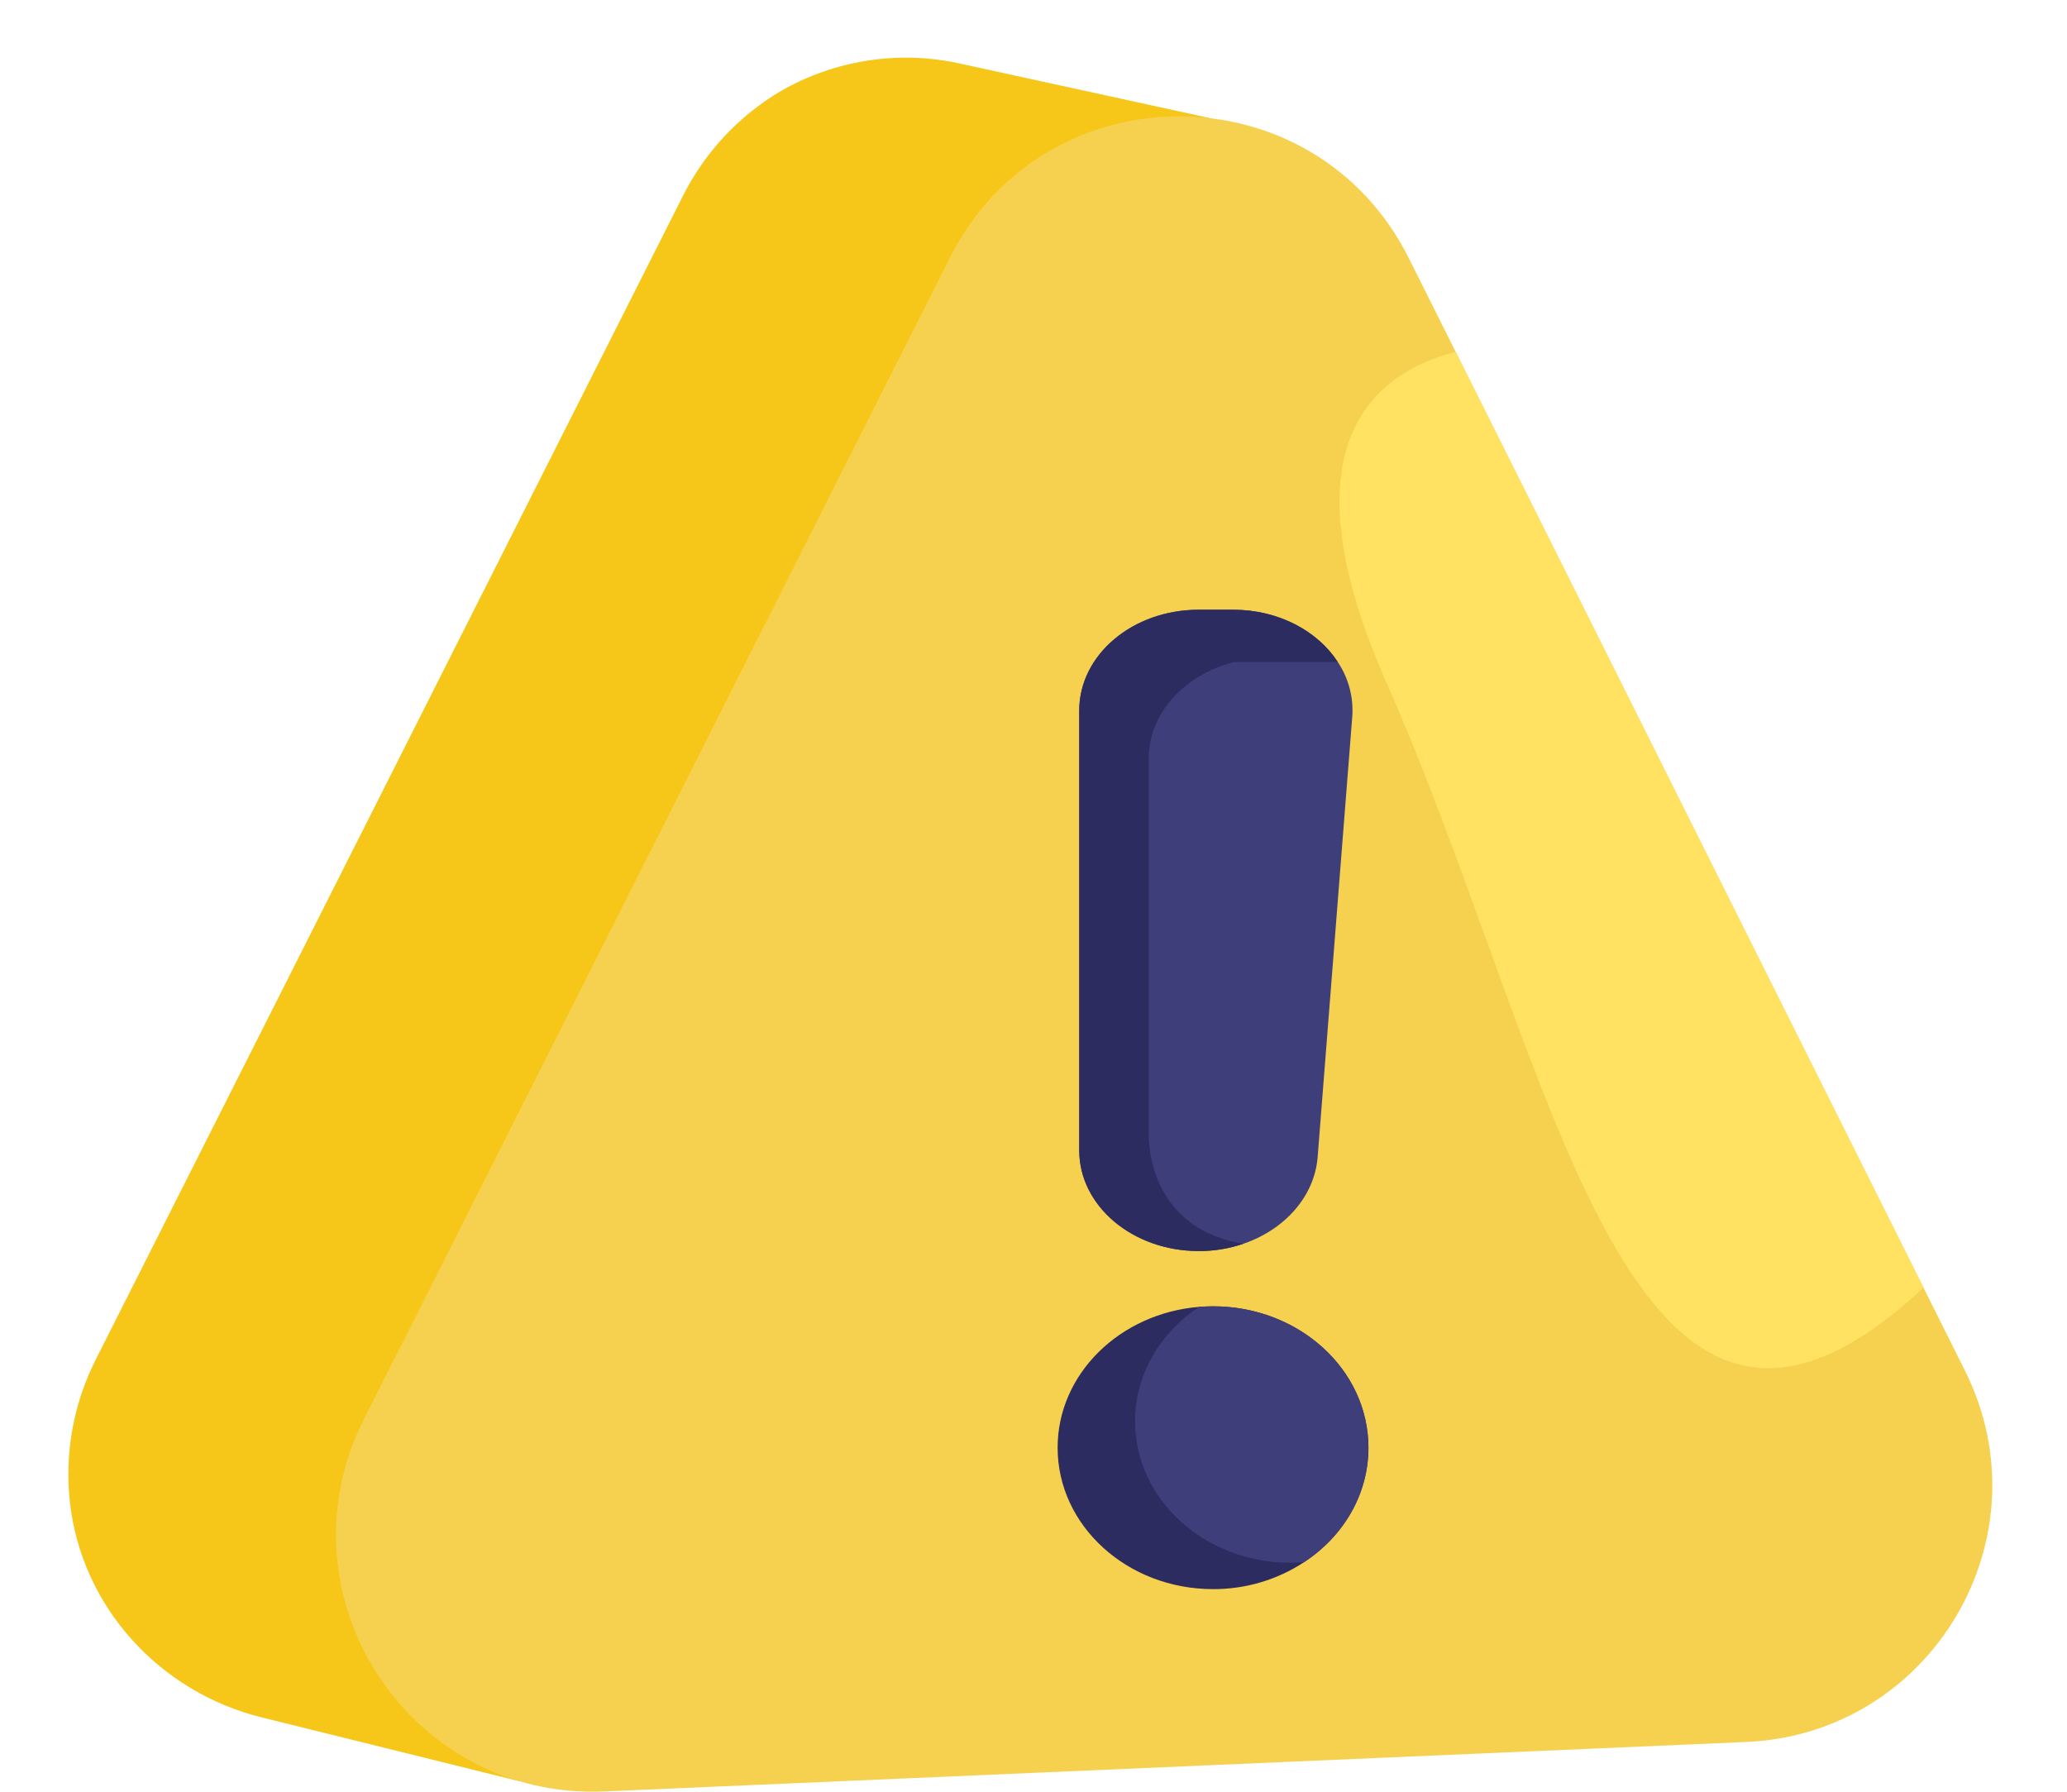
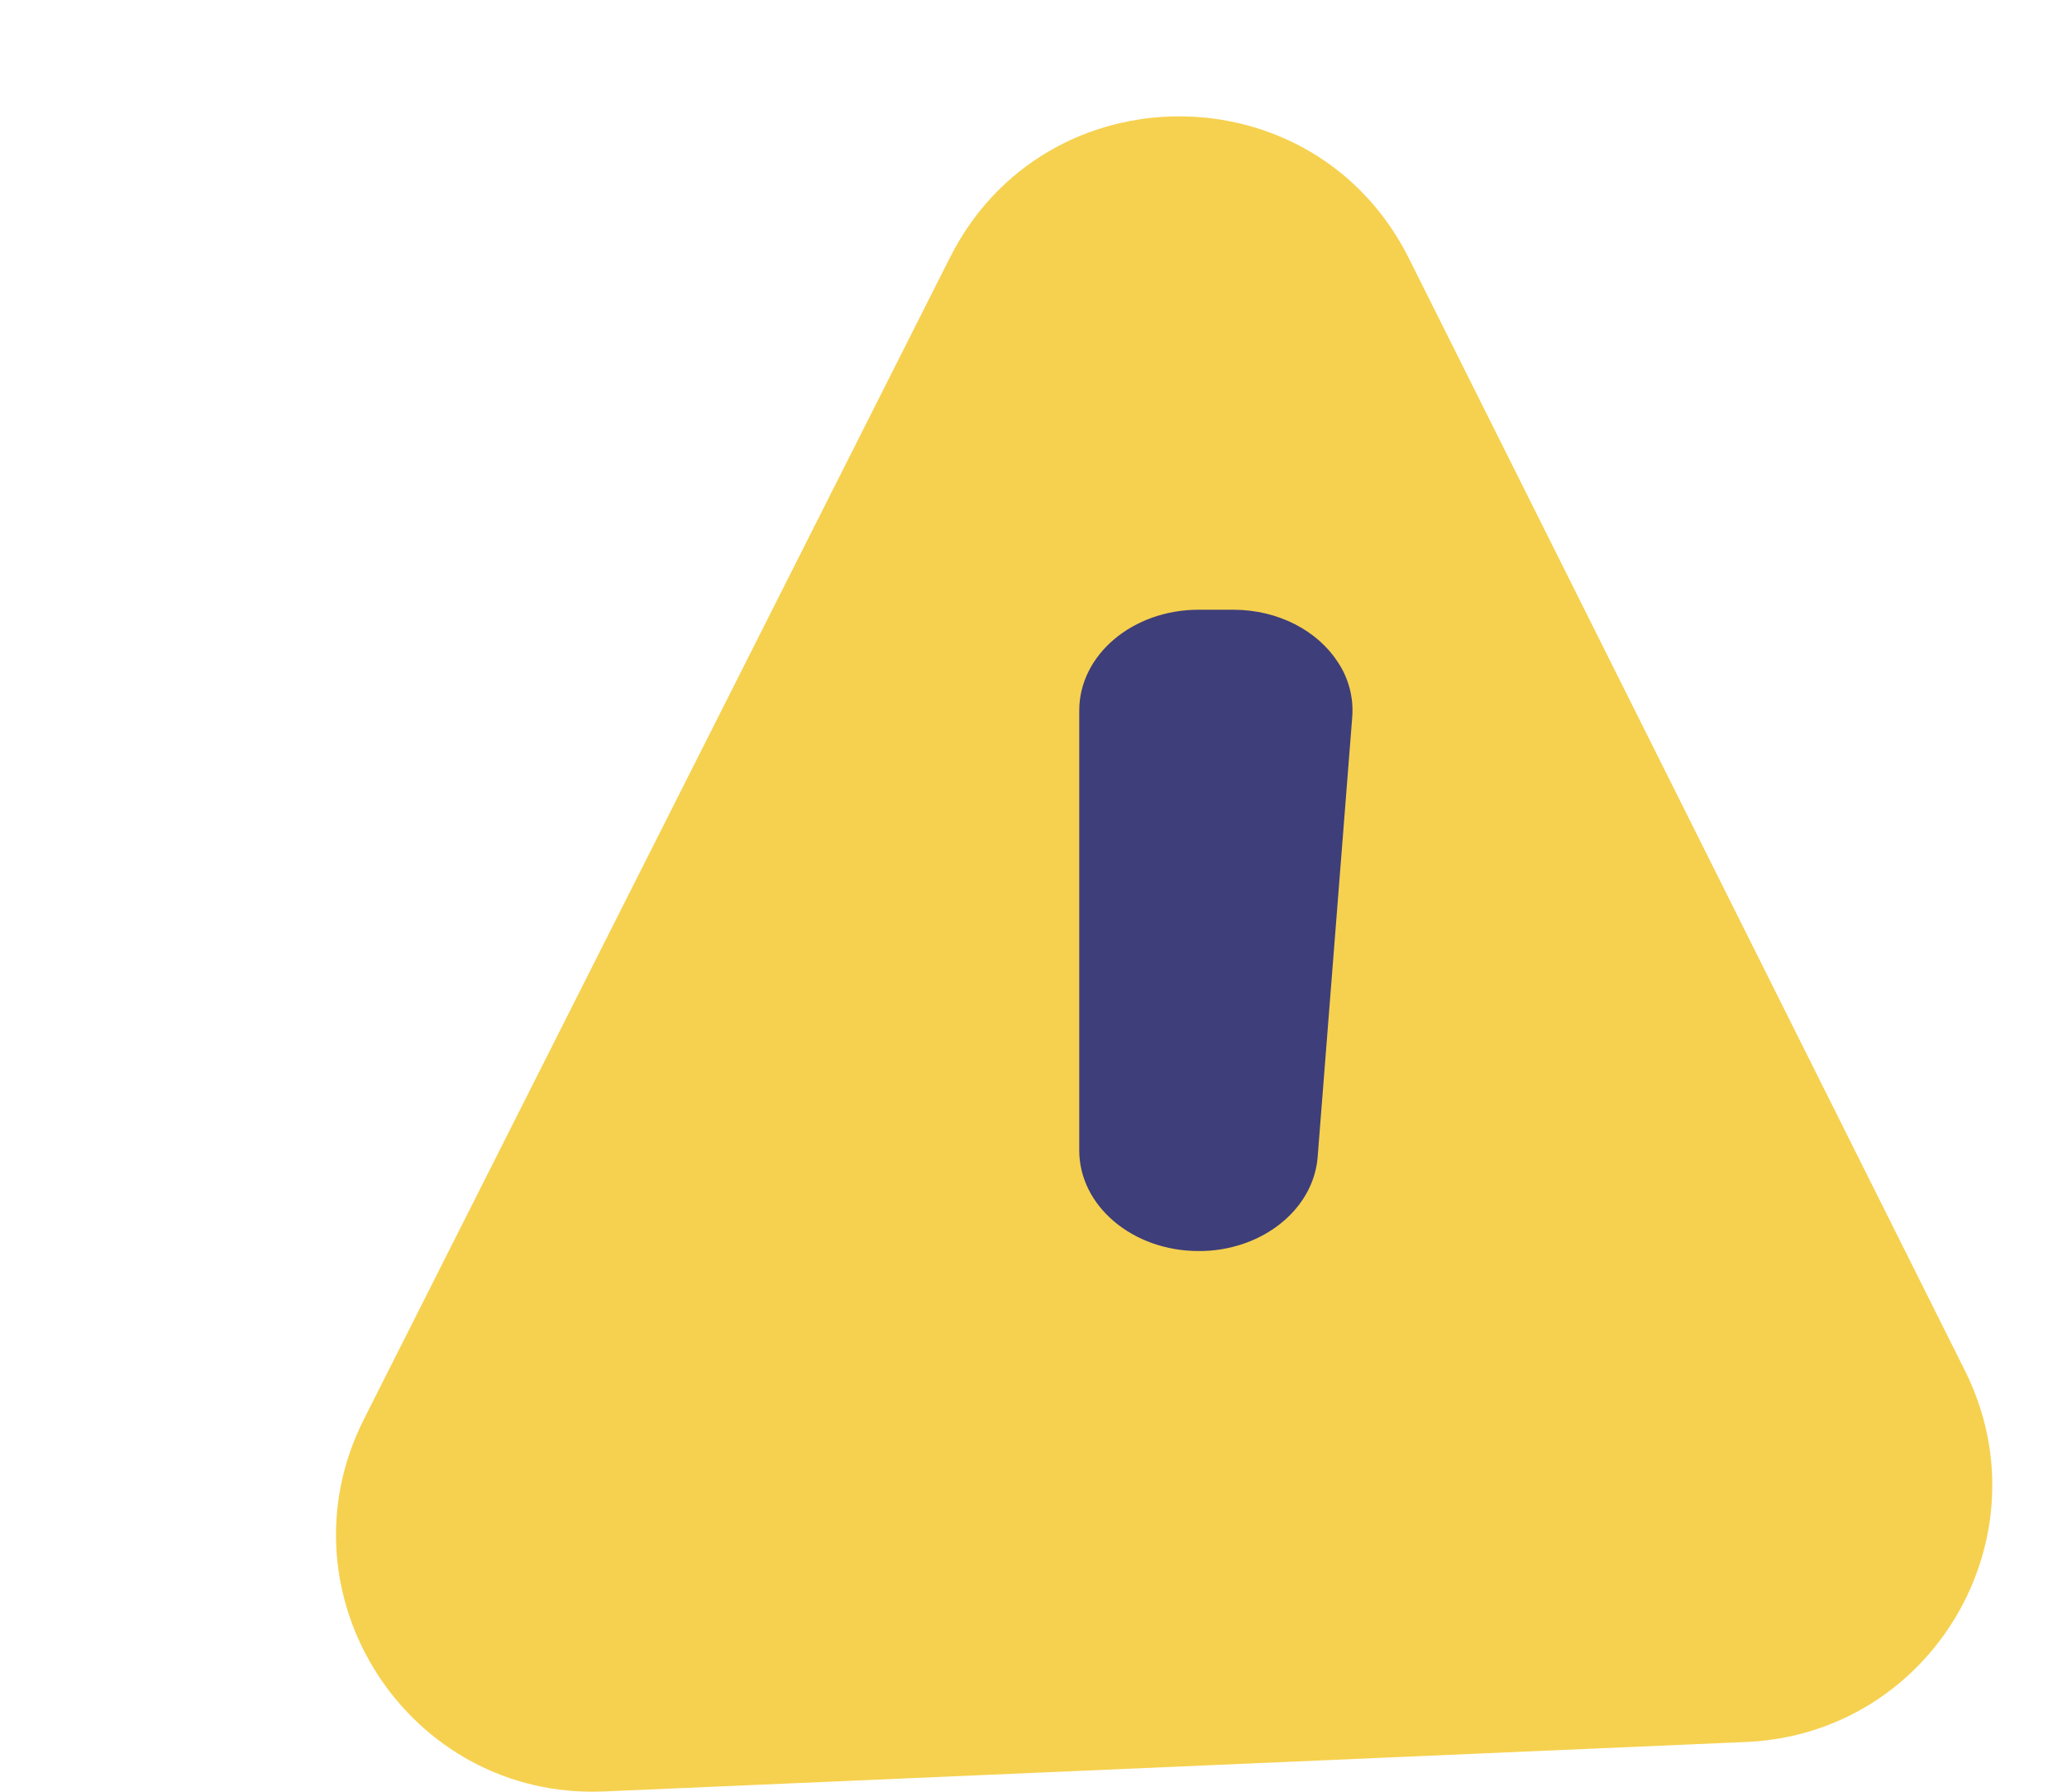
<svg xmlns="http://www.w3.org/2000/svg" width="15" height="13" viewBox="0 0 15 13" fill="none">
  <g id="32- Warning Sign">
-     <path id="Vector" d="M4.331 12.287L10.731 12.2C12.08 12.141 12.921 10.712 12.317 9.505L8.282 1.435L8.78 0.857L6.975 0.463C6.527 0.362 6.059 0.434 5.662 0.663C5.356 0.845 5.11 1.111 4.952 1.429L0.698 9.858C0.533 10.181 0.467 10.545 0.508 10.905C0.594 11.661 1.158 12.276 1.896 12.46L3.774 12.925L4.331 12.287Z" fill="#F6C719" />
    <path id="Vector_2" d="M12.673 12.639L4.385 12.998C2.963 13.06 1.999 11.568 2.641 10.297L6.894 1.868C7.584 0.5 9.539 0.504 10.224 1.874L13.958 9.342L14.259 9.944C14.863 11.151 14.022 12.58 12.673 12.639Z" fill="#F6D14F" />
-     <path id="Vector_3" d="M9.813 5.203L9.562 8.395C9.539 8.683 9.321 8.923 9.021 9.025H9.021C8.917 9.06 8.808 9.078 8.698 9.077C8.22 9.077 7.832 8.75 7.832 8.347V5.155C7.832 4.751 8.22 4.424 8.698 4.424H8.95C9.278 4.424 9.562 4.578 9.708 4.803C9.787 4.921 9.824 5.062 9.813 5.203Z" fill="#3E3E7A" />
-     <path id="Vector_4" d="M9.021 9.025C8.917 9.06 8.808 9.078 8.698 9.077C8.22 9.077 7.832 8.75 7.832 8.347V5.155C7.832 4.751 8.22 4.424 8.698 4.424H8.95C9.278 4.424 9.562 4.578 9.708 4.803H8.959C8.599 4.892 8.336 5.172 8.336 5.505V8.196C8.336 8.196 8.286 8.898 9.021 9.025Z" fill="#2C2C61" />
-     <path id="Vector_5" d="M9.93 10.504C9.93 10.845 9.747 11.148 9.464 11.334C9.268 11.463 9.038 11.531 8.803 11.53C8.18 11.53 7.675 11.07 7.675 10.504C7.675 9.968 8.127 9.529 8.702 9.482C8.735 9.48 8.769 9.478 8.803 9.478C9.426 9.478 9.93 9.937 9.93 10.504Z" fill="#2C2C61" />
-     <path id="Vector_6" d="M9.931 10.504C9.931 10.845 9.747 11.148 9.465 11.334C9.432 11.337 9.398 11.339 9.365 11.339C8.742 11.339 8.237 10.879 8.237 10.313C8.237 9.971 8.42 9.669 8.702 9.482C8.735 9.48 8.769 9.478 8.803 9.478C9.426 9.478 9.931 9.937 9.931 10.504Z" fill="#3E3E7A" />
-     <path id="Vector_7" d="M13.959 9.342C11.805 11.353 11.299 7.757 10.062 4.954C9.315 3.262 9.937 2.716 10.564 2.552L13.959 9.342Z" fill="#FFE262" />
+     <path id="Vector_3" d="M9.813 5.203L9.562 8.395C9.539 8.683 9.321 8.923 9.021 9.025C8.917 9.06 8.808 9.078 8.698 9.077C8.22 9.077 7.832 8.75 7.832 8.347V5.155C7.832 4.751 8.22 4.424 8.698 4.424H8.95C9.278 4.424 9.562 4.578 9.708 4.803C9.787 4.921 9.824 5.062 9.813 5.203Z" fill="#3E3E7A" />
  </g>
</svg>